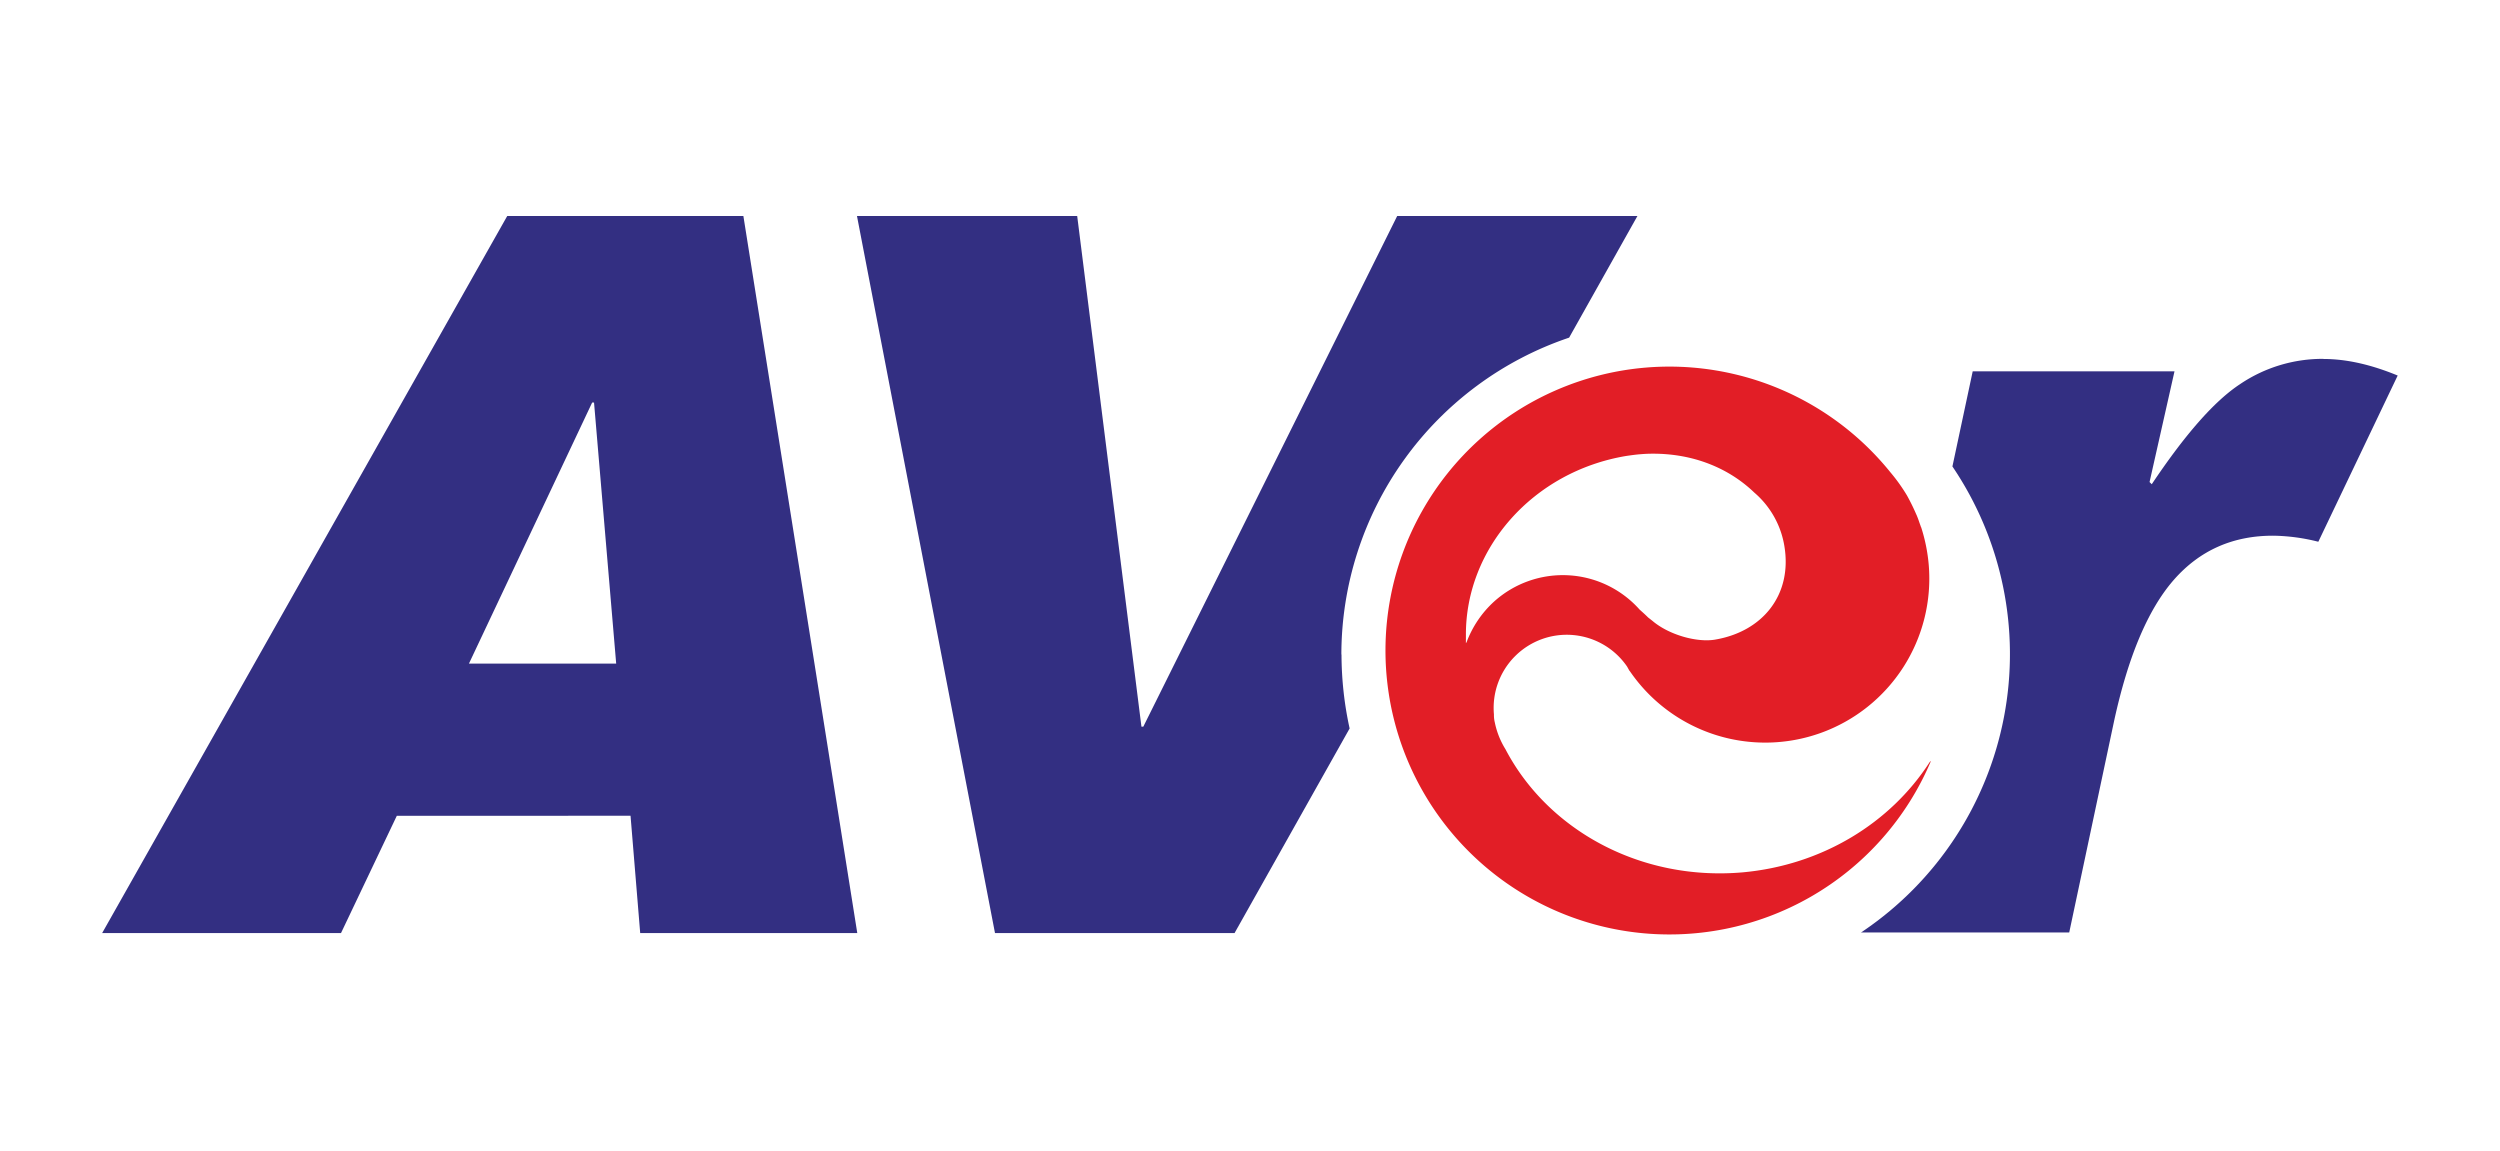
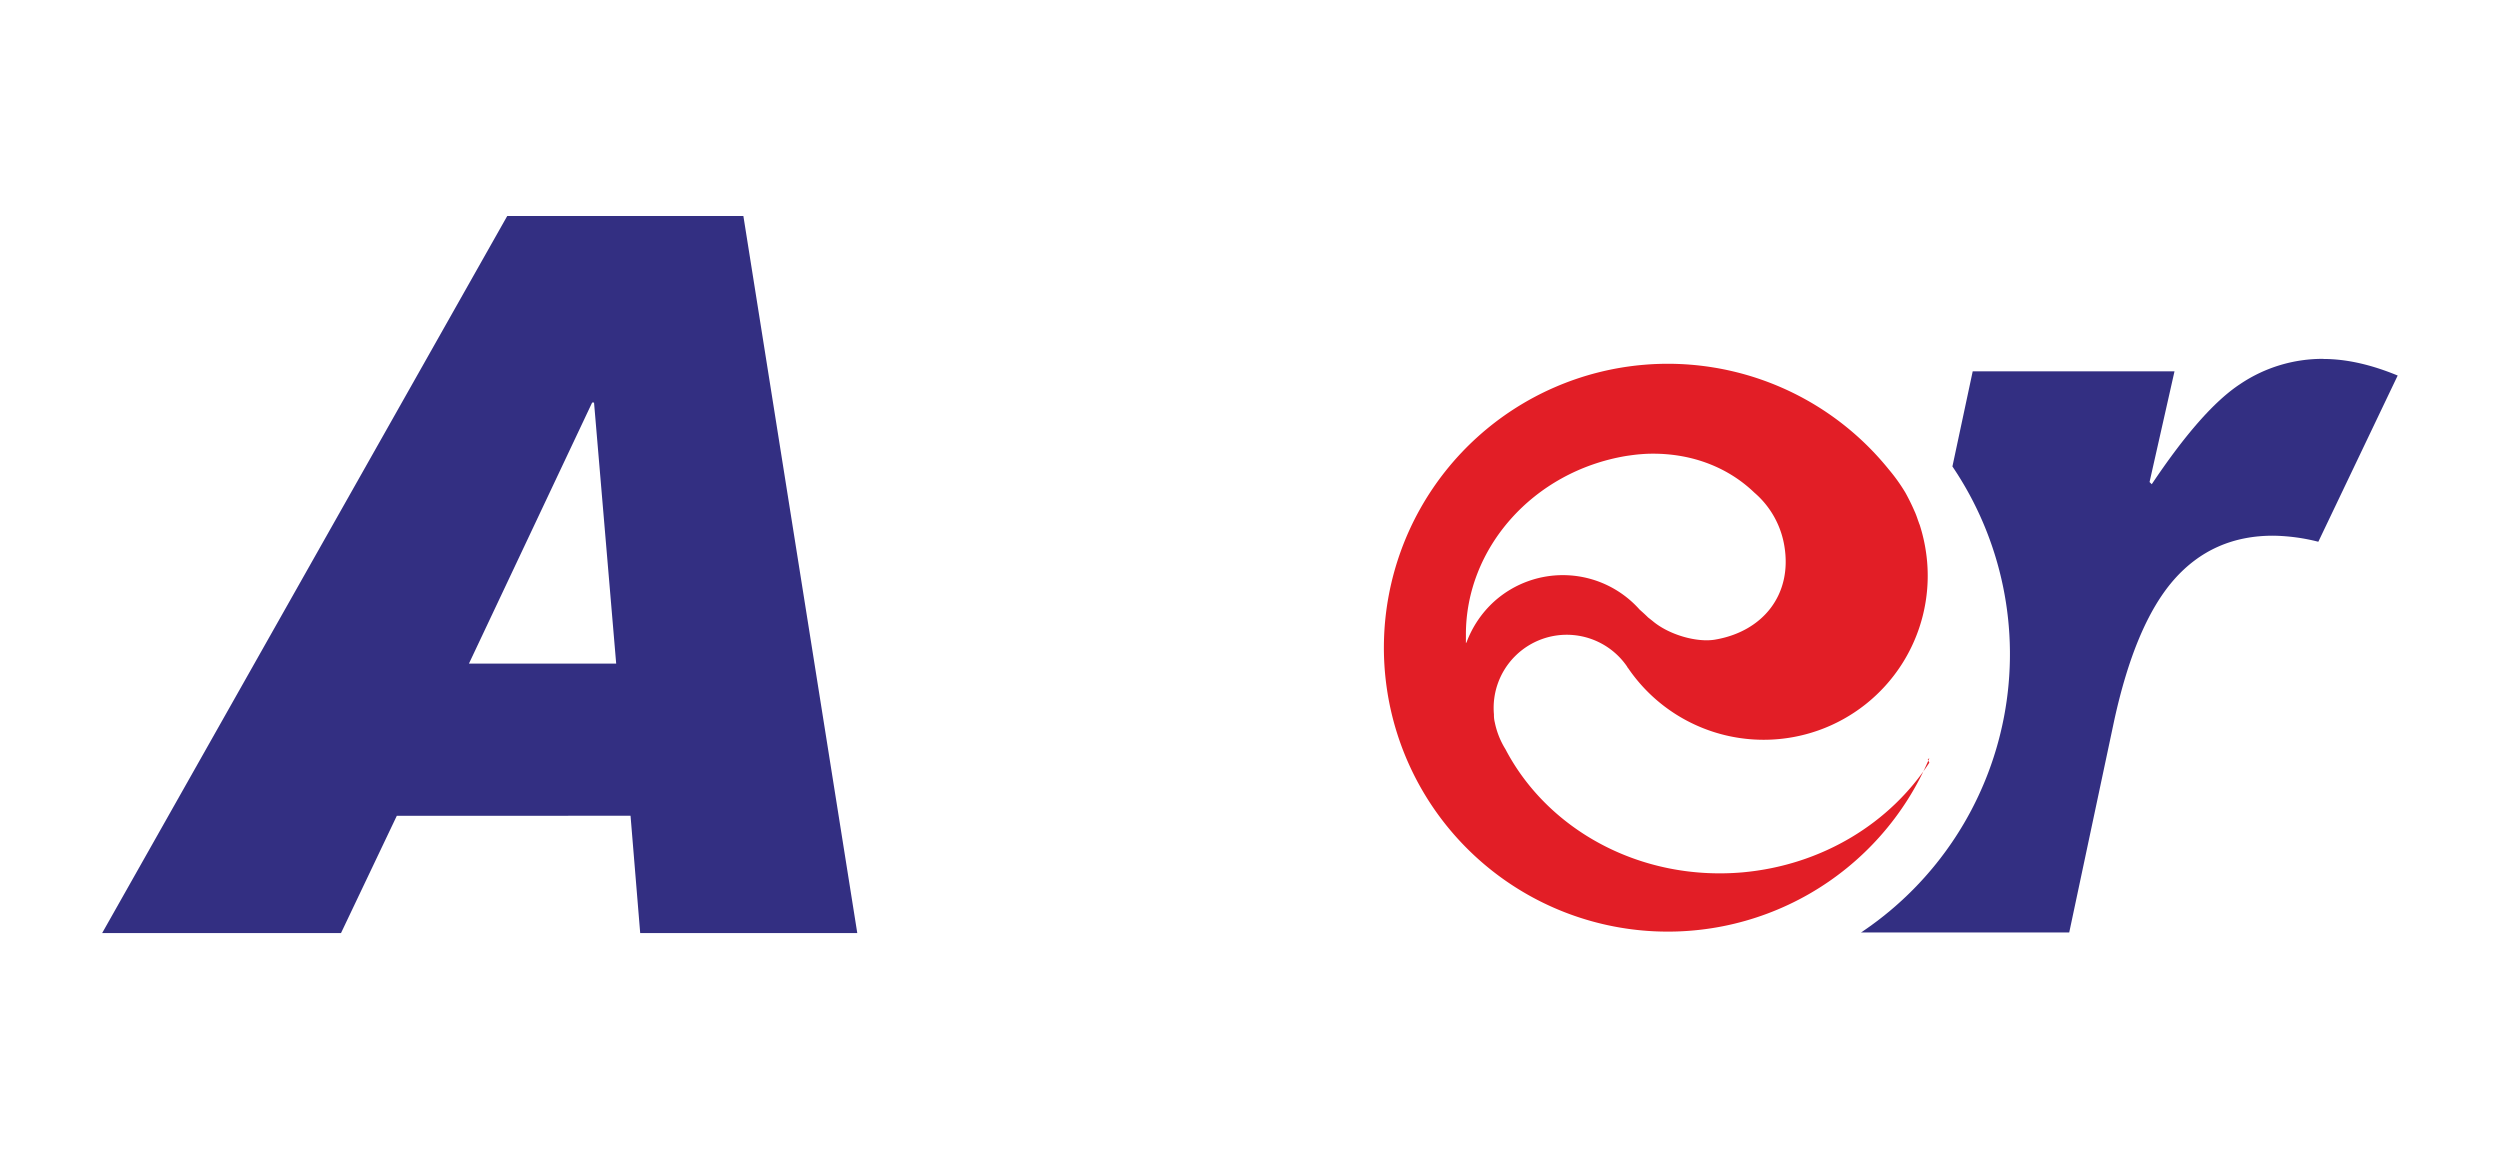
<svg xmlns="http://www.w3.org/2000/svg" id="ede67398-f4fb-4f01-abbd-b90bbfecd51e" data-name="Layer 1" viewBox="0 0 724.5 333.43">
  <defs>
    <style>.b2955b02-97b2-4438-846a-00ece7a6d7c7{fill:#332f82;}.b500eedd-f4cb-4584-a7c5-07cc1c03475a{fill:#e21e26;}</style>
  </defs>
  <title>Aver_logo</title>
  <path class="b2955b02-97b2-4438-846a-00ece7a6d7c7" d="M248.44,270.41H185.53l-2.8-34H115l-16.18,34H29.6L147,62.59h68.43Zm-69.87-78.1-6.42-75.66h-.54L135.9,192.31Z" />
  <path class="b2955b02-97b2-4438-846a-00ece7a6d7c7" d="M673.38,104a42.67,42.67,0,0,0-24.22,7.33c-7.42,4.88-15.91,14.55-25.58,29l-.64-.63,7.23-32.09H571.69l-5.88,27.57A97,97,0,0,1,540,269.78a3.16,3.16,0,0,1-.72.45h60.38l12.93-60.93q6.11-28.34,17.35-41.22c7.51-8.58,17.18-12.92,29.11-12.83A55.83,55.83,0,0,1,671.85,157l23-48.17c-7.69-3.17-14.83-4.8-21.52-4.8" />
-   <path class="b2955b02-97b2-4438-846a-00ece7a6d7c7" d="M388.73,189.69a97,97,0,0,1,66-91.84l19.8-35.26H404.91l-73.58,148h-.54l-18.62-148H248.35l40,207.82h69.42l33.35-59.3a100.76,100.76,0,0,1-2.35-21.42" />
-   <path class="b500eedd-f4cb-4584-a7c5-07cc1c03475a" d="M559.13,221c-11.21,17.36-30.92,29.74-54.24,31.82-29.65,2.53-56.41-12.38-68.61-35.7a23.54,23.54,0,0,1-3.07-7.69,8.9,8.9,0,0,1-.27-2.17V207a21.19,21.19,0,0,1,38.59-13.83l.46.82a1.88,1.88,0,0,0,.36.54h0a47.54,47.54,0,0,0,86.59-30.92,49,49,0,0,0-2.17-10.75c0-.09-.09-.09-.09-.18-.18-.55-.36-1-.54-1.54s-.45-1.27-.72-1.9c0-.09-.09-.09-.09-.18a61.15,61.15,0,0,0-2.71-5.51,51.17,51.17,0,0,0-4.79-6.69h0a82.28,82.28,0,1,0,11.75,83.7,1.08,1.08,0,0,0-.45.45M425,186.16c-.09.09-.18.18-.18.27h0V184c-.09-25,19.34-47.36,46.55-51.88,1.27-.18,2.53-.36,3.71-.46s2.44-.18,3.61-.18c12-.09,22.33,4.16,29.74,11.3a25.88,25.88,0,0,1,8.68,15.46c2.35,14.1-6.24,24.77-20.07,27.12-5.24.9-13.37-1.36-18.16-5.43l-1.27-1c-.81-.81-1.63-1.54-2.44-2.26A29.77,29.77,0,0,0,433,174.32a30.33,30.33,0,0,0-8,11.84" />
+   <path class="b500eedd-f4cb-4584-a7c5-07cc1c03475a" d="M559.13,221c-11.21,17.36-30.92,29.74-54.24,31.82-29.65,2.53-56.41-12.38-68.61-35.7a23.54,23.54,0,0,1-3.07-7.69,8.9,8.9,0,0,1-.27-2.17V207a21.19,21.19,0,0,1,38.59-13.83a1.88,1.88,0,0,0,.36.54h0a47.54,47.54,0,0,0,86.59-30.92,49,49,0,0,0-2.17-10.75c0-.09-.09-.09-.09-.18-.18-.55-.36-1-.54-1.54s-.45-1.27-.72-1.9c0-.09-.09-.09-.09-.18a61.15,61.15,0,0,0-2.71-5.51,51.17,51.17,0,0,0-4.79-6.69h0a82.28,82.28,0,1,0,11.75,83.7,1.08,1.08,0,0,0-.45.45M425,186.16c-.09.09-.18.18-.18.27h0V184c-.09-25,19.34-47.36,46.55-51.88,1.27-.18,2.53-.36,3.71-.46s2.44-.18,3.61-.18c12-.09,22.33,4.16,29.74,11.3a25.88,25.88,0,0,1,8.68,15.46c2.35,14.1-6.24,24.77-20.07,27.12-5.24.9-13.37-1.36-18.16-5.43l-1.27-1c-.81-.81-1.63-1.54-2.44-2.26A29.77,29.77,0,0,0,433,174.32a30.33,30.33,0,0,0-8,11.84" />
</svg>